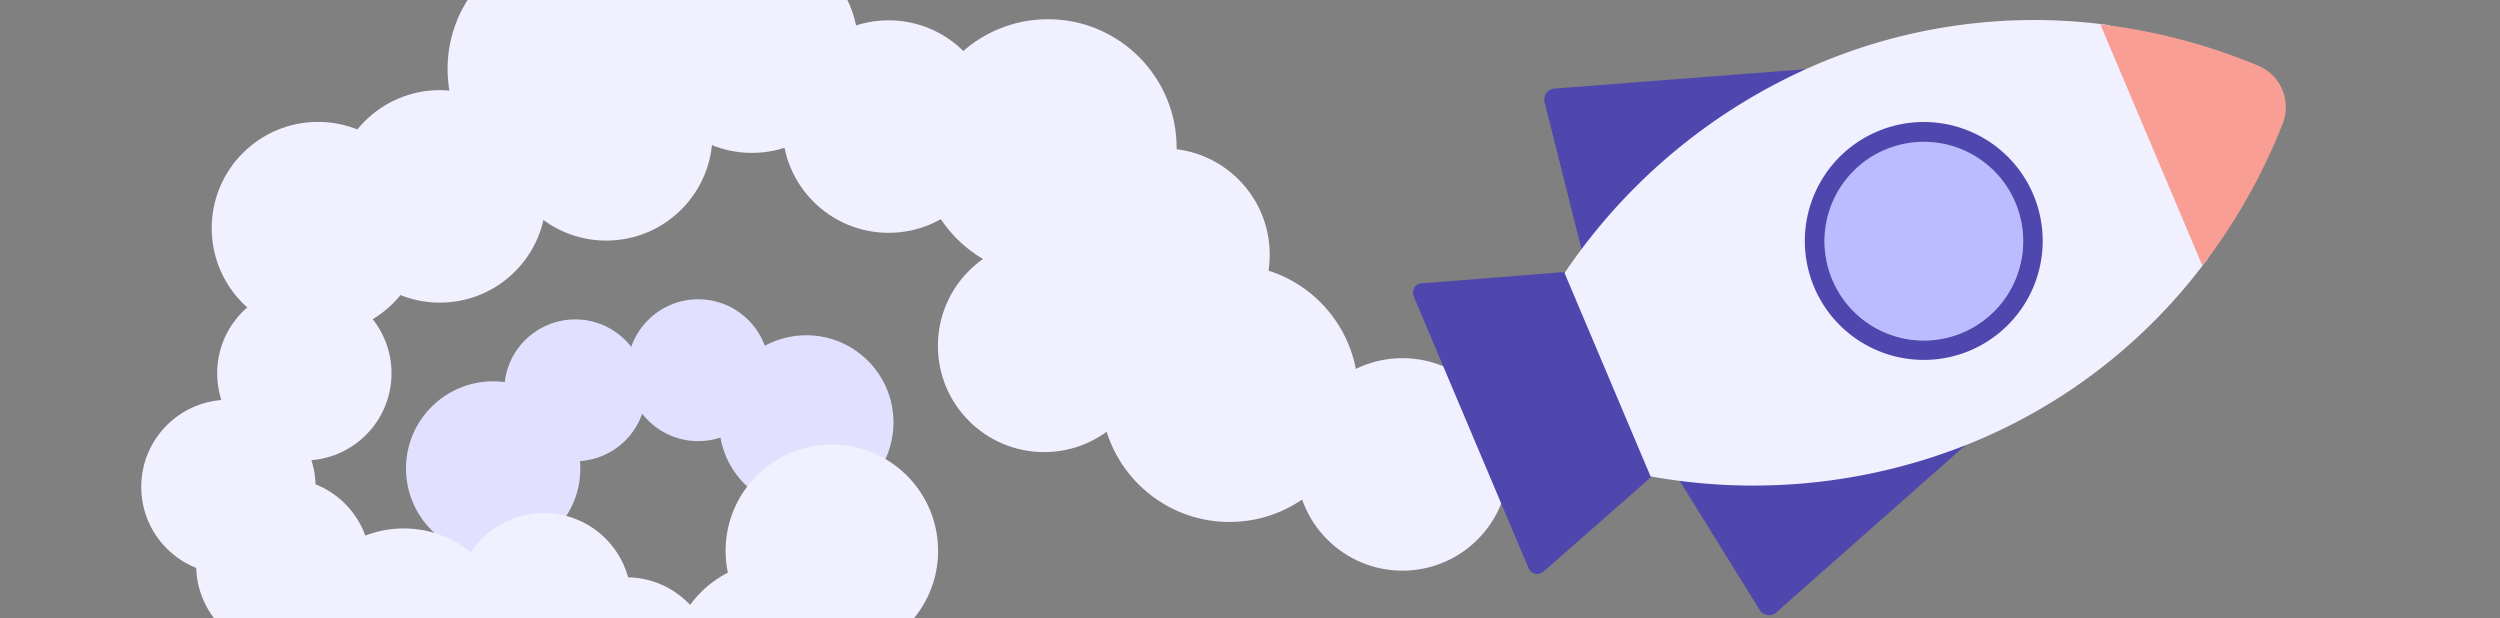
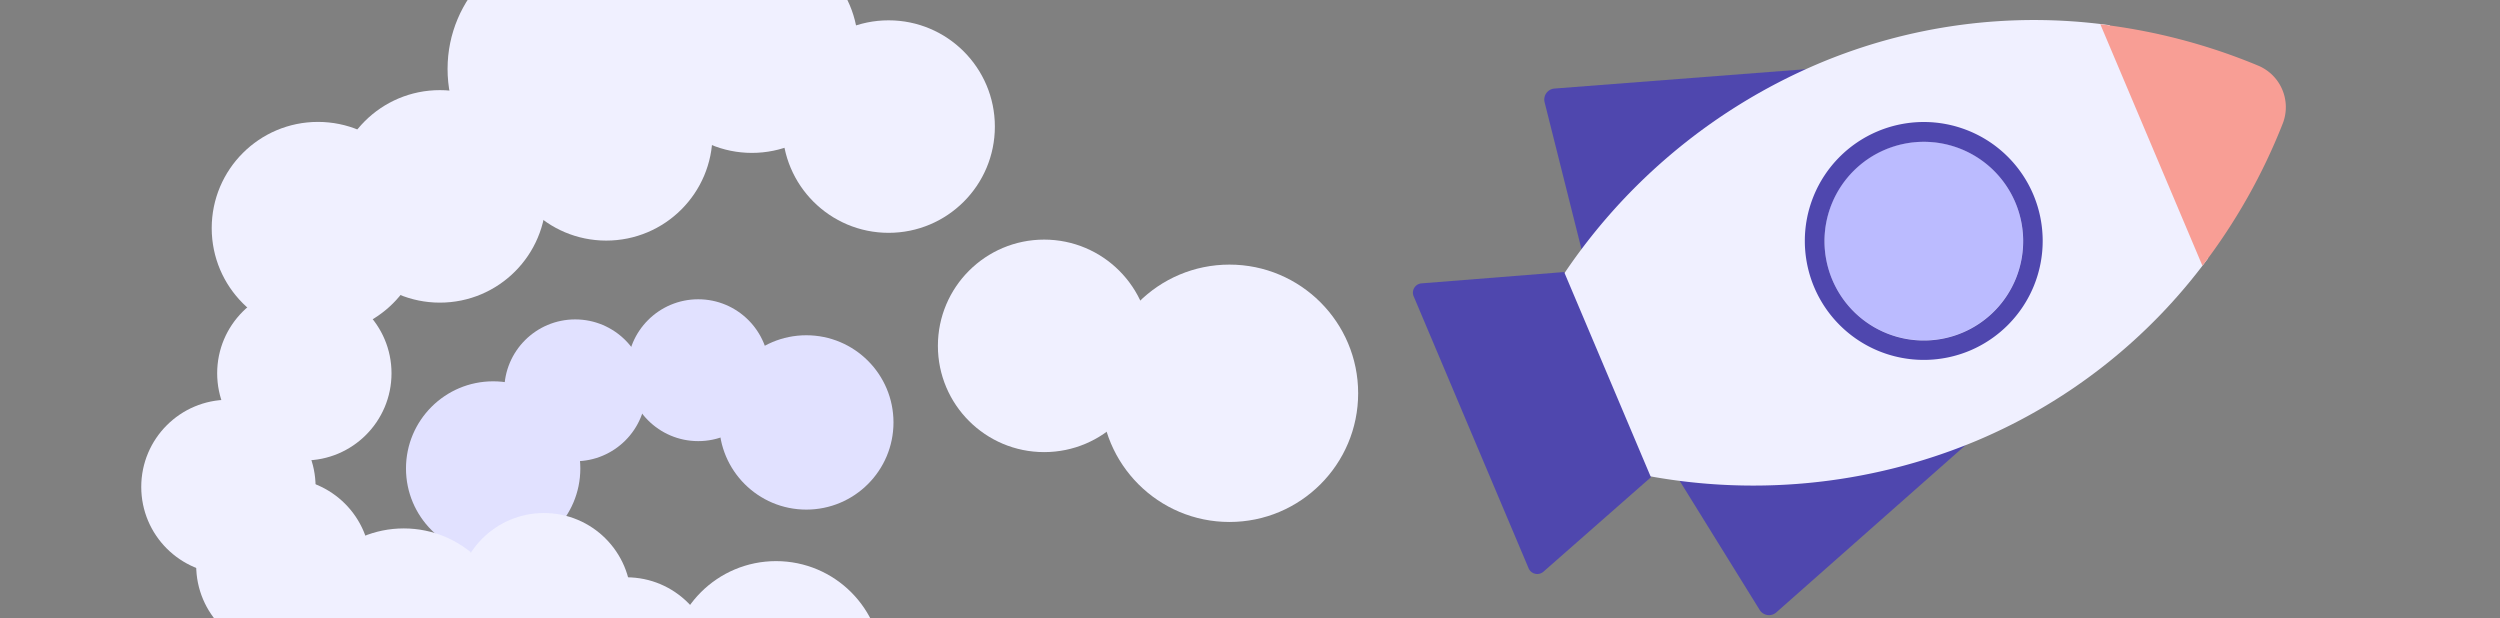
<svg xmlns="http://www.w3.org/2000/svg" id="Layer_1" data-name="Layer 1" viewBox="0 0 380 94">
  <rect x="0" y="0" width="380" height="94" fill="#808080" stroke="none" />
  <defs>
    <style>.cls-1{fill:none;}.cls-2{clip-path:url(#clip-path);}.cls-3{fill:#e1e1ff;}.cls-4{fill:#f0f0ff;}.cls-5{fill:#4f47ae;}.cls-6{fill:#f89e95;}.cls-7{fill:#bbf;}</style>
    <clipPath id="clip-path">
      <rect class="cls-1" x="-0.71" width="381.42" height="94" />
    </clipPath>
  </defs>
  <title>launching-giving</title>
  <g class="cls-2">
    <circle class="cls-3" cx="74.96" cy="71.21" r="13.25" />
    <circle class="cls-3" cx="106.13" cy="56.27" r="10.78" />
    <circle class="cls-3" cx="87.43" cy="59.33" r="10.78" />
-     <circle class="cls-4" cx="213.17" cy="70.59" r="16.15" />
-     <circle class="cls-4" cx="176.85" cy="38.71" r="16.15" />
    <circle class="cls-4" cx="158.71" cy="52.57" r="16.15" />
    <circle class="cls-4" cx="135.07" cy="19.24" r="16.15" />
    <circle class="cls-4" cx="114.29" cy="7.09" r="16.15" />
    <circle class="cls-4" cx="92.15" cy="20.42" r="16.15" />
    <circle class="cls-4" cx="66.86" cy="29.85" r="16.15" />
    <circle class="cls-4" cx="48.33" cy="34.68" r="16.15" />
    <circle class="cls-4" cx="61.37" cy="96.47" r="16.15" />
    <circle class="cls-4" cx="117.96" cy="101.44" r="16.15" />
    <circle class="cls-4" cx="46.26" cy="56.74" r="13.25" />
    <circle class="cls-4" cx="34.72" cy="74.01" r="13.25" />
    <circle class="cls-4" cx="43.07" cy="85.93" r="13.25" />
    <circle class="cls-4" cx="82.68" cy="91.23" r="13.25" />
    <circle class="cls-4" cx="95.22" cy="101" r="13.25" />
    <circle class="cls-3" cx="122.56" cy="64.21" r="13.25" />
    <circle class="cls-4" cx="186.88" cy="59.78" r="19.56" />
-     <circle class="cls-4" cx="159.29" cy="22.48" r="19.56" />
    <circle class="cls-4" cx="87.59" cy="10.48" r="19.56" />
-     <circle class="cls-4" cx="126.44" cy="83.72" r="16.15" />
    <path class="cls-5" d="M303.69,63.31,270,93.08a1.67,1.67,0,0,1-2.53-.37L251.81,67.44Z" />
    <path class="cls-5" d="M281.14,10l-44.87,3.46a1.68,1.68,0,0,0-1.49,2.08L242,44.3Z" />
    <path class="cls-4" d="M320.66,3.83a84.3,84.3,0,0,0-44.43,5.92,87.91,87.91,0,0,0-39.84,33.93l11.94,28.23A87.89,87.89,0,0,0,300.42,67a84.19,84.19,0,0,0,35.2-27.74Z" />
    <path class="cls-6" d="M347,18.72A6.84,6.84,0,0,0,343.3,10a89.87,89.87,0,0,0-24.05-6.31l15.52,36.71A89.61,89.61,0,0,0,347,18.72Z" />
    <circle class="cls-7" cx="292.41" cy="36.63" r="15.1" />
    <path class="cls-5" d="M306.32,30.75a15.1,15.1,0,1,1-19.78-8,15.1,15.1,0,0,1,19.78,8m2.75-1.16a18.08,18.08,0,1,0-9.62,23.69,18.1,18.1,0,0,0,9.62-23.69Z" />
    <path class="cls-5" d="M232.34,86.36,214.89,45.07a1.42,1.42,0,0,1,1.2-2l21.66-1.72,13.19,31.19L234.61,86.89A1.43,1.43,0,0,1,232.34,86.36Z" />
  </g>
</svg>